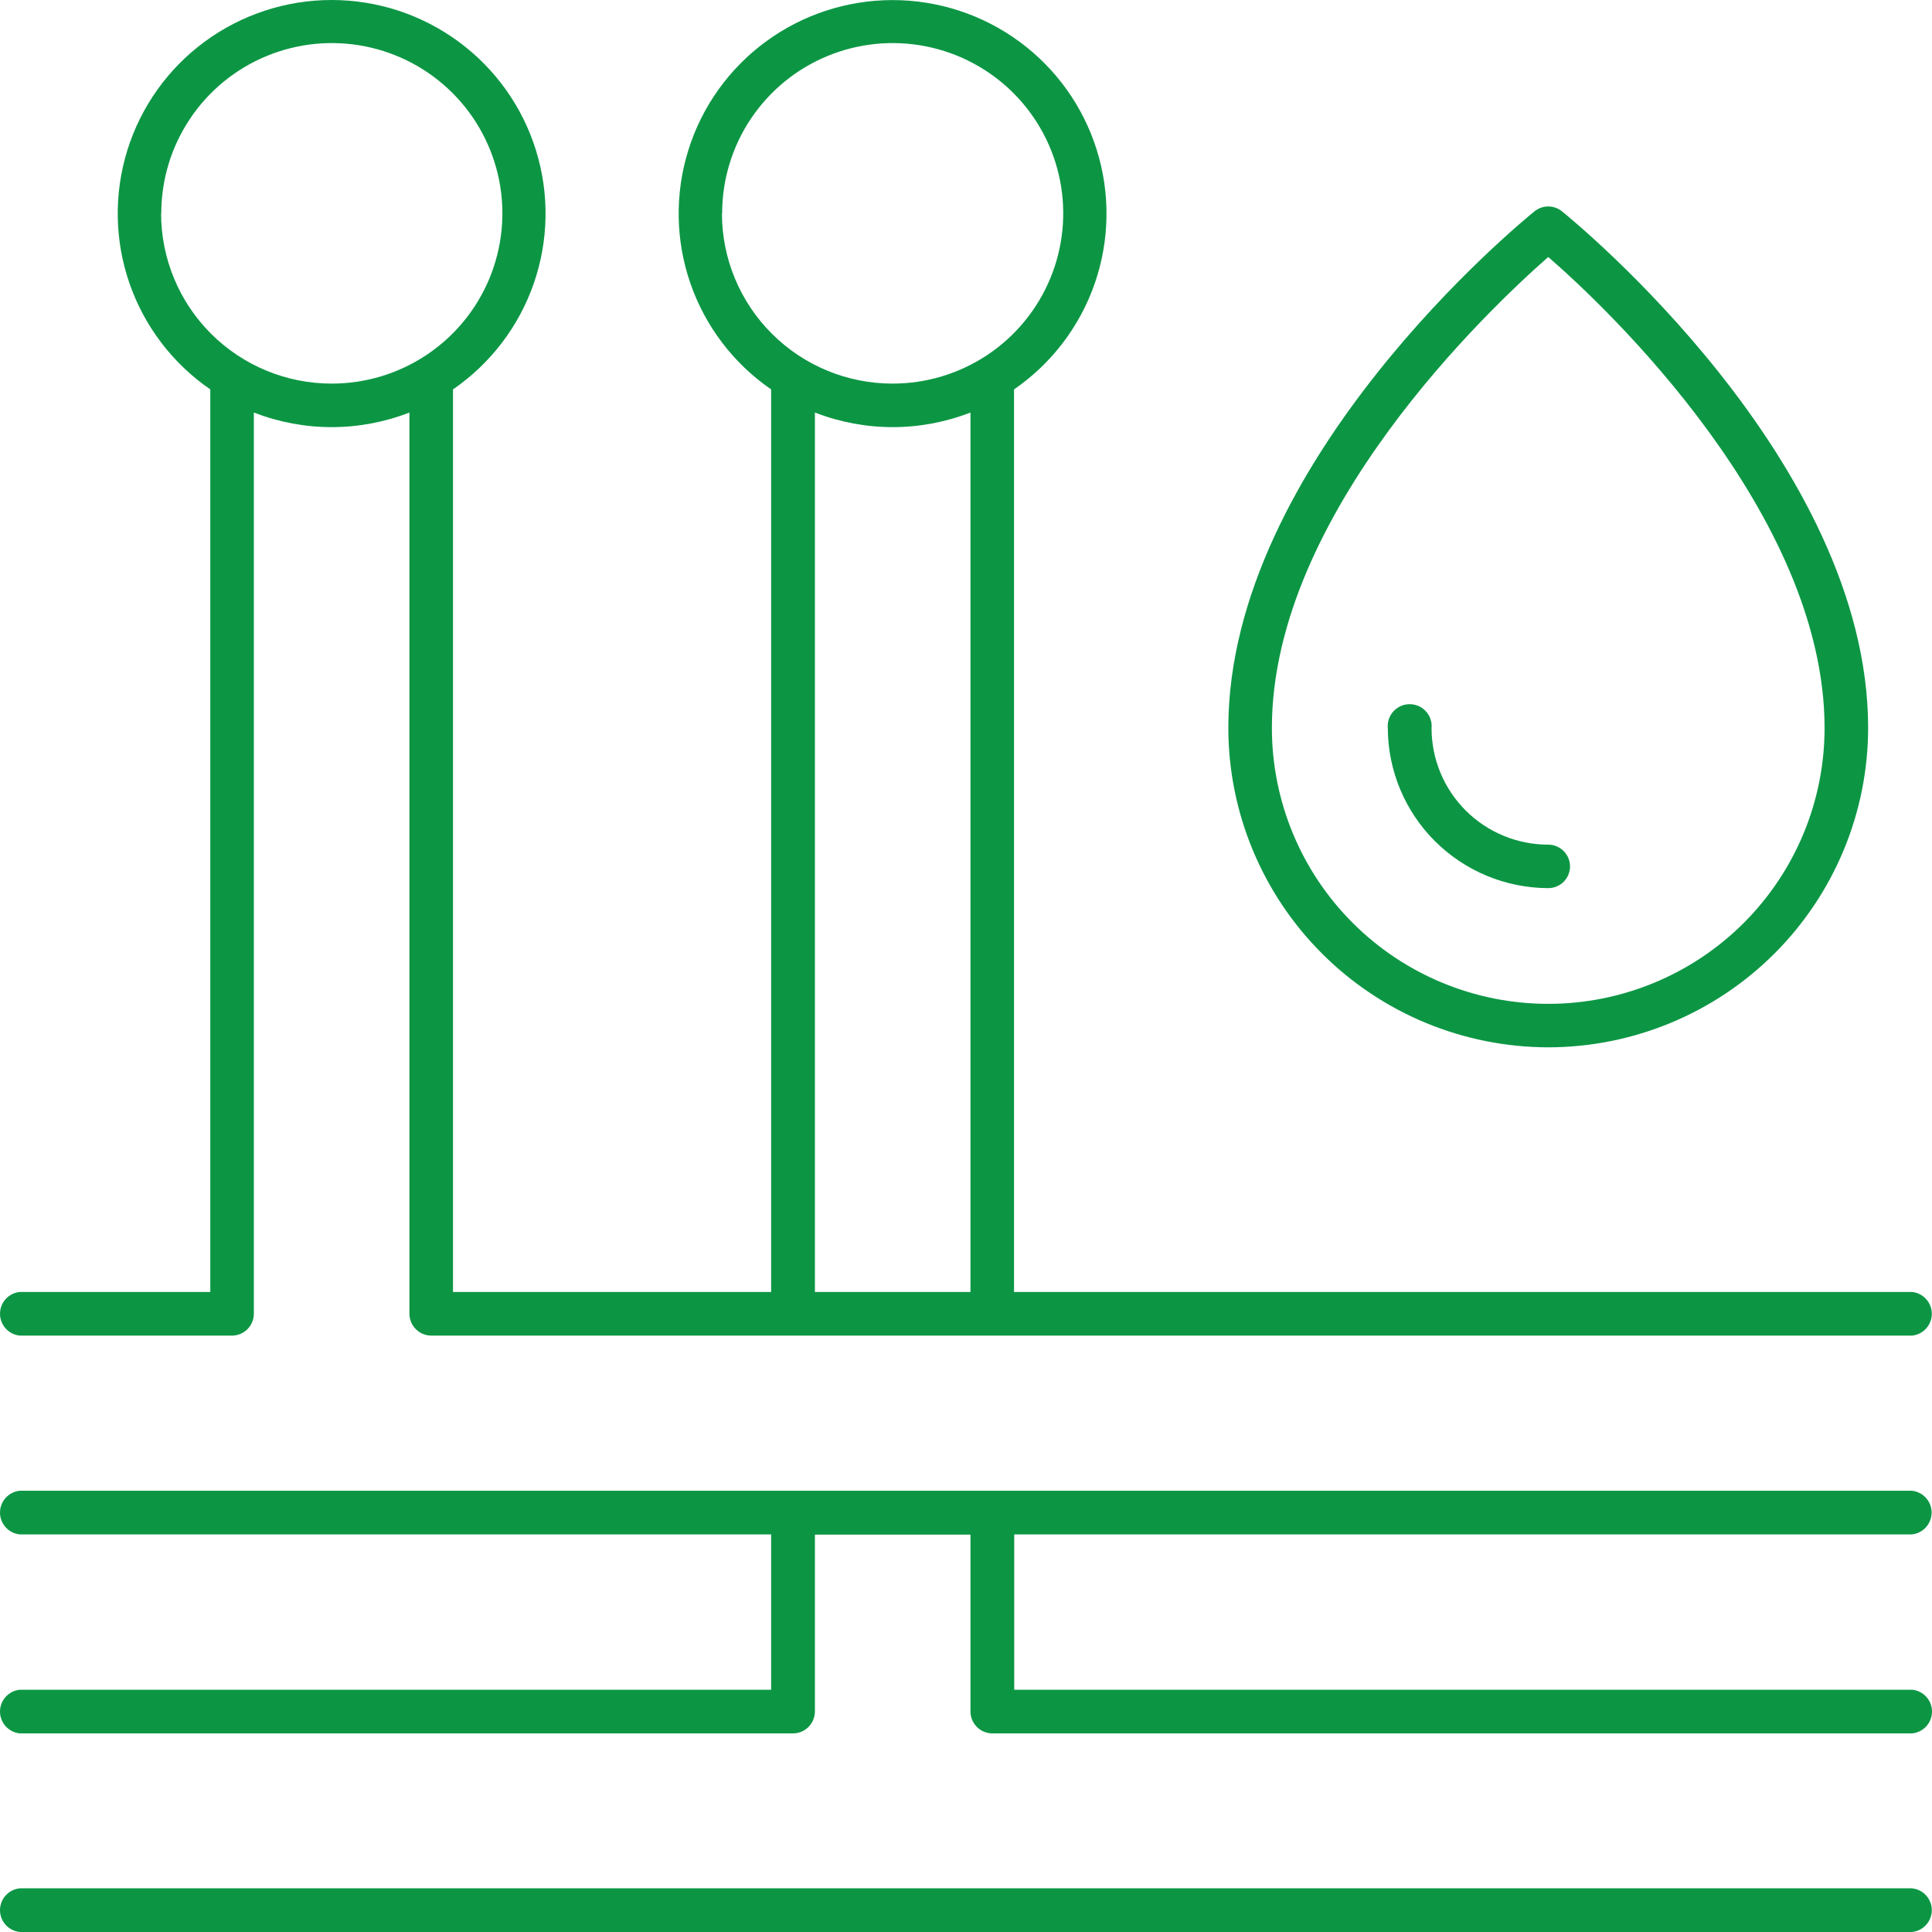
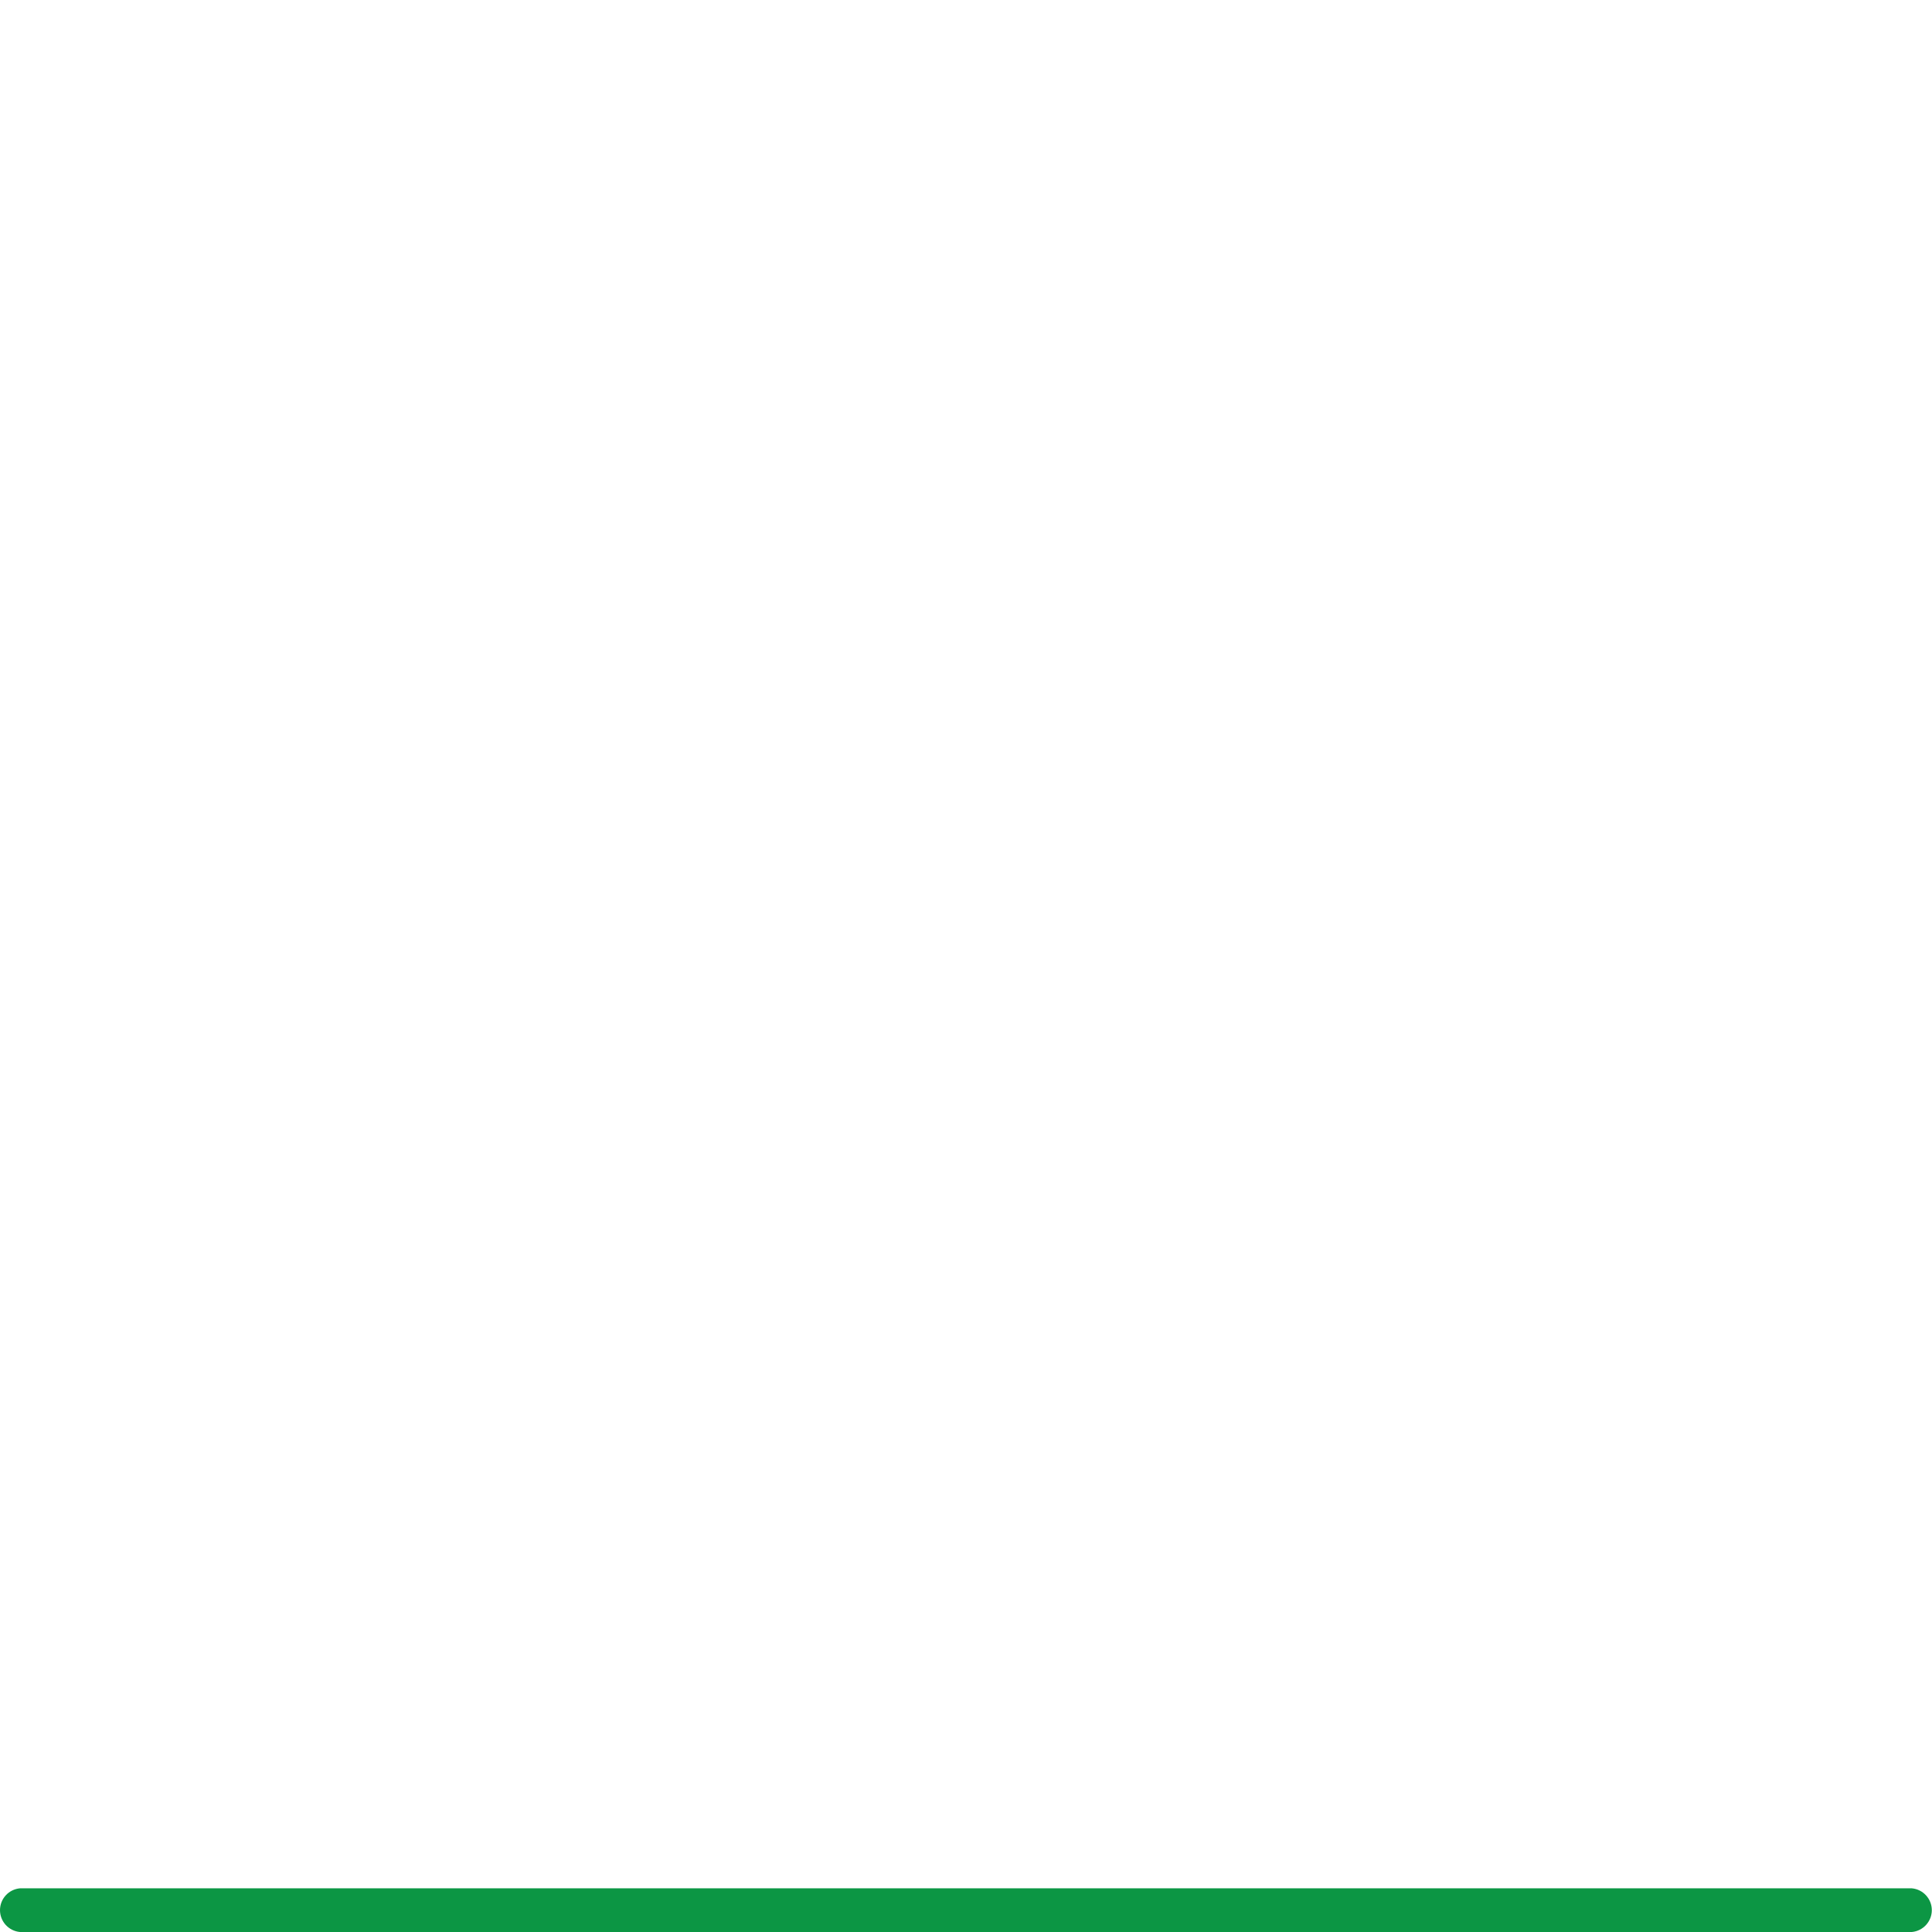
<svg xmlns="http://www.w3.org/2000/svg" fill="none" height="73" viewBox="0 0 73 73" width="73">
  <path d="M0.752 71.35C0.546 71.369 0.355 71.464 0.216 71.617C0.077 71.769 0 71.968 0 72.175C0 72.381 0.077 72.58 0.216 72.733C0.355 72.885 0.546 72.981 0.752 73H72.24C72.446 72.981 72.637 72.885 72.776 72.733C72.915 72.58 72.993 72.381 72.993 72.175C72.993 71.968 72.915 71.769 72.776 71.617C72.637 71.464 72.446 71.369 72.24 71.35H0.752Z" fill="#0C9644" />
-   <path d="M58.5 39.573C61.704 39.569 64.776 38.297 67.042 36.035C69.308 33.773 70.583 30.706 70.587 27.507C70.587 17.435 59.492 8.369 59.021 7.987C58.874 7.867 58.69 7.801 58.5 7.801C58.309 7.801 58.125 7.867 57.978 7.987C57.508 8.369 46.412 17.435 46.412 27.507C46.416 30.706 47.691 33.773 49.957 36.035C52.223 38.297 55.295 39.569 58.5 39.573ZM58.5 9.711C60.704 11.618 68.941 19.408 68.941 27.507C68.941 30.271 67.841 32.922 65.883 34.877C63.925 36.832 61.269 37.93 58.5 37.93C55.73 37.93 53.075 36.832 51.117 34.877C49.158 32.922 48.058 30.271 48.058 27.507C48.058 19.394 56.325 11.618 58.5 9.711Z" fill="#0C9644" />
-   <path d="M58.5 33.558C58.718 33.558 58.927 33.472 59.082 33.318C59.236 33.163 59.323 32.954 59.323 32.736C59.323 32.519 59.236 32.31 59.082 32.156C58.927 32.002 58.718 31.915 58.5 31.915C57.33 31.915 56.209 31.451 55.382 30.626C54.556 29.801 54.091 28.681 54.091 27.514C54.102 27.399 54.089 27.283 54.052 27.174C54.015 27.064 53.956 26.963 53.878 26.878C53.801 26.793 53.706 26.724 53.6 26.678C53.494 26.631 53.38 26.607 53.264 26.607C53.149 26.607 53.034 26.631 52.929 26.678C52.823 26.724 52.728 26.793 52.65 26.878C52.572 26.963 52.513 27.064 52.477 27.174C52.44 27.283 52.427 27.399 52.438 27.514C52.443 29.116 53.084 30.651 54.22 31.784C55.356 32.916 56.894 33.554 58.5 33.558Z" fill="#0C9644" />
-   <path d="M72.233 57.977C72.439 57.958 72.63 57.863 72.769 57.71C72.908 57.557 72.985 57.358 72.985 57.152C72.985 56.946 72.908 56.747 72.769 56.594C72.63 56.442 72.439 56.346 72.233 56.327H0.752C0.546 56.346 0.355 56.442 0.216 56.594C0.077 56.747 0 56.946 0 57.152C0 57.358 0.077 57.557 0.216 57.71C0.355 57.863 0.546 57.958 0.752 57.977H29.137V63.846H0.752C0.546 63.865 0.355 63.96 0.216 64.113C0.077 64.266 0 64.464 0 64.671C0 64.877 0.077 65.076 0.216 65.229C0.355 65.381 0.546 65.477 0.752 65.496H29.96C30.179 65.496 30.389 65.41 30.545 65.256C30.7 65.102 30.789 64.893 30.791 64.674V57.985H36.669V64.674C36.671 64.893 36.759 65.102 36.915 65.256C37.07 65.41 37.28 65.496 37.499 65.496H72.248C72.454 65.477 72.645 65.381 72.784 65.229C72.923 65.076 73 64.877 73 64.671C73 64.464 72.923 64.266 72.784 64.113C72.645 63.96 72.454 63.865 72.248 63.846H38.322V57.977H72.233Z" fill="#0C9644" />
-   <path d="M0.752 50.466H8.769C8.988 50.464 9.197 50.376 9.351 50.221C9.505 50.065 9.592 49.856 9.592 49.637V15.587C11.482 16.323 13.58 16.323 15.47 15.587V49.637C15.47 49.856 15.557 50.065 15.711 50.221C15.865 50.376 16.074 50.464 16.293 50.466H72.24C72.446 50.447 72.637 50.351 72.776 50.199C72.915 50.046 72.993 49.847 72.993 49.641C72.993 49.434 72.915 49.236 72.776 49.083C72.637 48.93 72.446 48.835 72.24 48.816H38.315V14.714C39.734 13.737 40.803 12.332 41.366 10.706C41.929 9.079 41.956 7.316 41.443 5.672C40.931 4.029 39.906 2.593 38.517 1.573C37.129 0.553 35.45 0.003 33.726 0.003C32.002 0.003 30.324 0.553 28.935 1.573C27.547 2.593 26.521 4.029 26.009 5.672C25.496 7.316 25.523 9.079 26.086 10.706C26.649 12.332 27.718 13.737 29.137 14.714V48.816H17.116V14.714C18.536 13.737 19.606 12.333 20.17 10.706C20.733 9.08 20.761 7.316 20.249 5.672C19.737 4.028 18.712 2.591 17.323 1.571C15.934 0.55 14.255 0 12.531 0C10.807 0 9.128 0.55 7.739 1.571C6.351 2.591 5.325 4.028 4.813 5.672C4.301 7.316 4.329 9.08 4.892 10.706C5.456 12.333 6.526 13.737 7.946 14.714V48.816H0.752C0.546 48.835 0.355 48.93 0.216 49.083C0.077 49.236 0 49.434 0 49.641C0 49.847 0.077 50.046 0.216 50.199C0.355 50.351 0.546 50.447 0.752 50.466ZM27.286 8.061C27.286 6.788 27.664 5.544 28.372 4.486C29.081 3.428 30.087 2.603 31.265 2.117C32.443 1.63 33.739 1.503 34.99 1.752C36.24 2.001 37.388 2.614 38.289 3.514C39.19 4.415 39.803 5.562 40.051 6.81C40.299 8.059 40.17 9.352 39.681 10.528C39.192 11.703 38.365 12.707 37.305 13.413C36.244 14.119 34.997 14.495 33.722 14.494C32.013 14.494 30.374 13.816 29.166 12.61C27.957 11.403 27.278 9.767 27.278 8.061H27.286ZM30.791 15.587C32.681 16.323 34.779 16.323 36.669 15.587V48.816H30.791V15.587ZM6.094 8.061C6.094 6.788 6.472 5.544 7.181 4.486C7.889 3.428 8.896 2.603 10.074 2.117C11.252 1.63 12.548 1.503 13.798 1.752C15.049 2.001 16.197 2.614 17.098 3.514C17.999 4.415 18.612 5.562 18.86 6.81C19.107 8.059 18.979 9.352 18.49 10.528C18.001 11.703 17.174 12.707 16.113 13.413C15.053 14.119 13.806 14.495 12.531 14.494C10.822 14.494 9.183 13.816 7.974 12.61C6.766 11.403 6.087 9.767 6.087 8.061H6.094Z" fill="#0C9644" />
</svg>